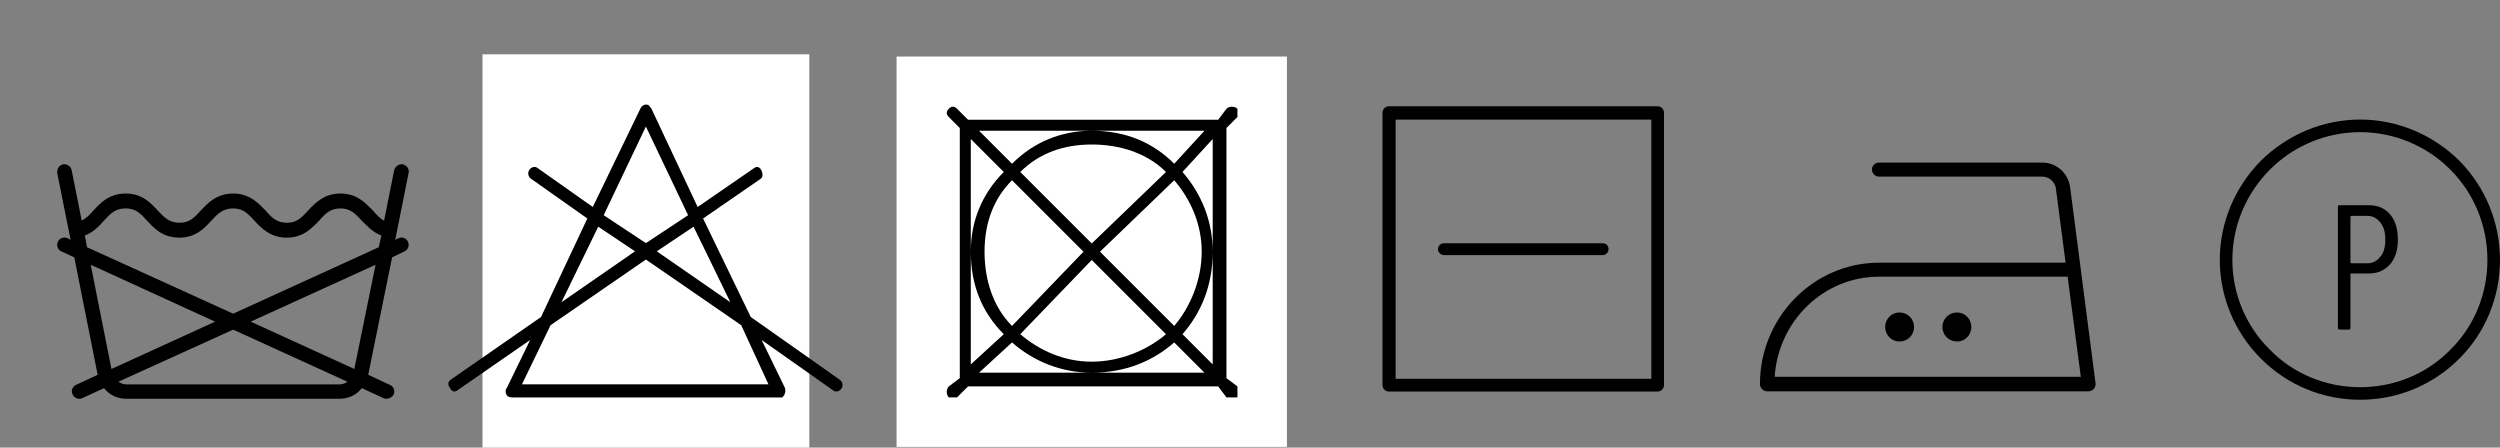
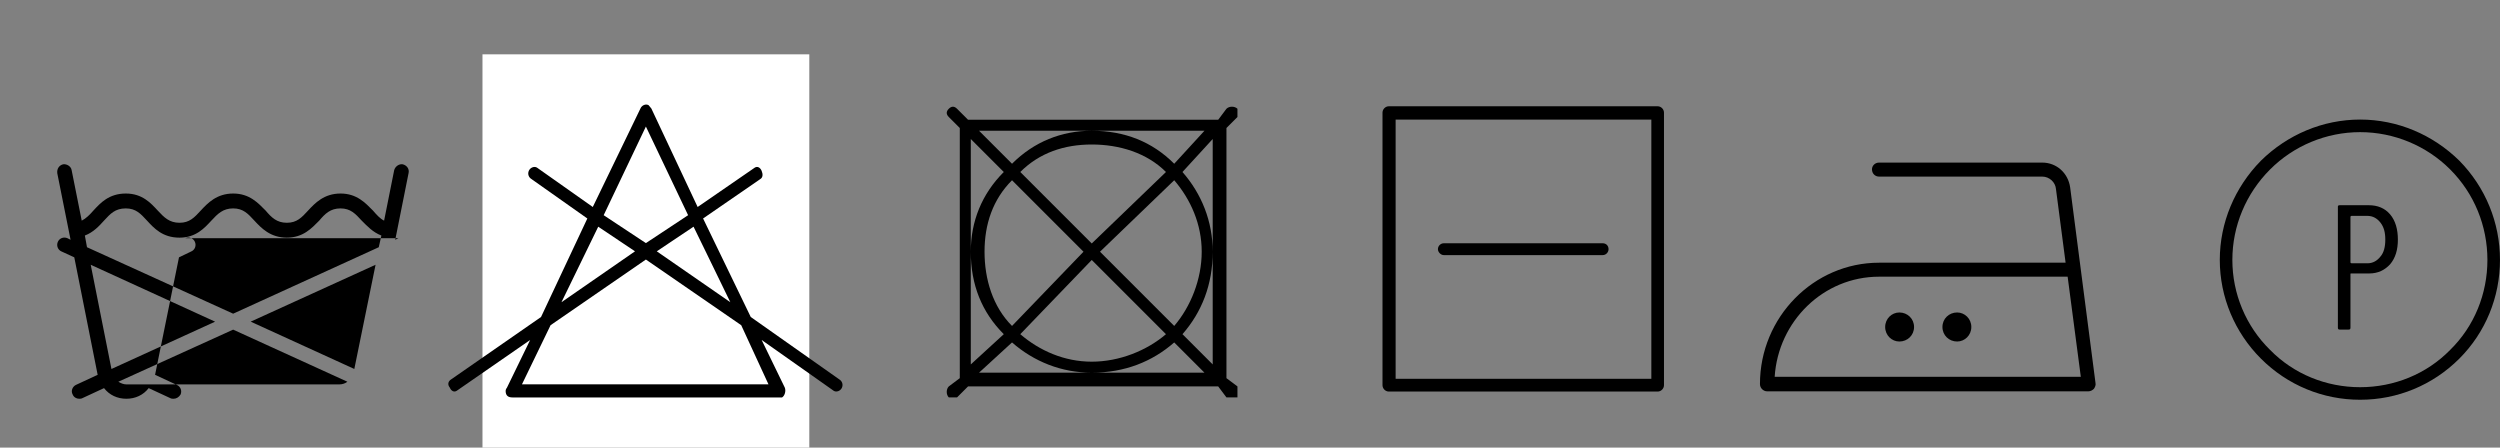
<svg xmlns="http://www.w3.org/2000/svg" xmlns:ns1="http://www.inkscape.org/namespaces/inkscape" xmlns:ns2="http://sodipodi.sourceforge.net/DTD/sodipodi-0.dtd" width="196.433mm" height="35.17mm" viewBox="0 0 196.433 35.17" version="1.1" id="svg13870" ns1:version="0.92.4 (5da689c313, 2019-01-14)" ns2:docname="PK 42.svg" ns1:export-filename="\\192.168.0.1\dados\ATEND05\DOCUMENTOS\paks instrução de lavagem\PK 42.svg.png" ns1:export-xdpi="96" ns1:export-ydpi="96">
  <rect x="0" y="0" width="196.433" height="35.17" fill="#808080" stroke="none" />
  <defs id="defs13864">
    <style id="style14963" type="text/css">
    .fil0 {fill:none}
    .fil1 {fill:black}
    .fil2 {fill:black;fill-rule:nonzero}
   </style>
    <style type="text/css" id="style12438">
    .fil0 {fill:none}
    .fil1 {fill:black}
    .fil2 {fill:black;fill-rule:nonzero}
   </style>
    <style id="style14226" type="text/css">
    .fil0 {fill:none}
    .fil1 {fill:black}
    .fil2 {fill:black;fill-rule:nonzero}
   </style>
  </defs>
  <ns2:namedview id="base" pagecolor="#ffffff" bordercolor="#666666" borderopacity="1.0" ns1:pageopacity="0.0" ns1:pageshadow="2" ns1:zoom="0.35" ns1:cx="136.73414" ns1:cy="-200.21094" ns1:document-units="mm" ns1:current-layer="layer1" showgrid="false" ns1:window-width="1366" ns1:window-height="706" ns1:window-x="-8" ns1:window-y="-8" ns1:window-maximized="1" fit-margin-top="0" fit-margin-left="0" fit-margin-right="0" fit-margin-bottom="0" />
  <g ns1:label="Camada 1" ns1:groupmode="layer" id="layer1" transform="translate(-5.128,-116.196)">
    <g id="layer1-8" ns1:label="Camada 1" transform="translate(19.847,-25.686)">
      <g id="g15458" />
    </g>
    <g id="g14708">
      <rect style="clip-rule:evenodd;fill:none;fill-rule:evenodd;stroke-width:0.024;image-rendering:optimizeQuality;shape-rendering:geometricPrecision;text-rendering:geometricPrecision" class="fil0" x="5.128" y="119.841" width="18.32" height="18.32" id="rect12497" />
      <g transform="translate(-18.585,12.654)" id="g14044">
        <g transform="translate(17.403,-9.817)" id="g3056-8">
          <g id="layer1-7-6-9" ns1:label="Camada 1" transform="translate(5.237,42.789)">
            <g transform="matrix(0.107,0,0,0.129,36.308,74.837)" id="g377-11-4" style="clip-rule:evenodd;fill-rule:evenodd;stroke-width:0.651;image-rendering:optimizeQuality;shape-rendering:geometricPrecision;text-rendering:geometricPrecision">
              <g style="stroke-width:0.651" id="Camada_x0020_1-9-8-2">
                <rect style="fill:#ffffff;stroke-width:0.651" y="0" class="fil0" x="25" width="240" height="240" id="rect361-55-6" />
                <path style="fill:#000000;stroke-width:0.651" ns1:connector-curvature="0" class="fil1" d="m 65,69 41,24 35,-60 c 1,-2 4,-3 6,-2 1,1 1,1 2,2 l 34,60 42,-24 c 2,-1 4,0 5,2 v 0 c 1,2 1,4 -1,5 l -42,24 35,60 65,38 c 2,1 3,3 2,5 v 0 c -1,2 -4,3 -6,2 l -53,-31 17,29 c 1,2 0,5 -2,6 -1,0 -1,0 -2,0 v 0 H 47 c -3,0 -5,-1 -5,-4 0,-1 1,-2 1,-2 L 60,174 6,205 c -2,1 -4,0 -5,-2 v 0 c -2,-2 -1,-4 1,-5 L 68,160 102,100 61,76 c -2,-1 -3,-3 -2,-5 v 0 c 1,-2 4,-3 6,-2 z m 49,29 31,17 31,-17 -31,-54 z m 66,7 -27,15 54,31 -17,-29 z m 35,60 -70,-40 -70,40 -21,36 H 235 Z M 83,151 137,120 110,105 Z" id="path363-26-6" />
              </g>
            </g>
            <g style="clip-rule:evenodd;fill-rule:evenodd;stroke-width:0.472;image-rendering:optimizeQuality;shape-rendering:geometricPrecision;text-rendering:geometricPrecision" id="g4509-45-9" transform="matrix(0.19,0,0,0.19,126.882,69.544)" />
            <rect id="rect6396-20-3" height="16.104" width="16.105" x="171.079" class="fil0" y="70.57" style="clip-rule:evenodd;fill:none;fill-rule:evenodd;stroke-width:0.024;image-rendering:optimizeQuality;shape-rendering:geometricPrecision;text-rendering:geometricPrecision" />
            <g transform="matrix(0.216,0,0,0.216,71.519,75.012)" id="g790-3-0-3" style="clip-rule:evenodd;fill-rule:evenodd;stroke-width:0.679;image-rendering:optimizeQuality;shape-rendering:geometricPrecision;text-rendering:geometricPrecision">
              <g style="stroke-width:0.679" id="Camada_x0020_1-1-12-8-3">
-                 <rect style="fill:#ffffff;stroke-width:0.679" y="0" x="0" class="fil0" width="142" height="142" id="rect774-0-4-9" />
                <path style="fill:#000000;stroke-width:0.679" ns1:connector-curvature="0" class="fil1" d="M 120,117 V 26 l 4,-4 c 0,-1 0,-2 0,-3 -1,-1 -3,-1 -4,0 l -3,4 H 26 l -4,-4 c -1,-1 -2,-1 -3,0 -1,1 -1,2 0,3 l 4,4 v 91 l -4,3 c -1,1 -1,3 0,4 0,0 1,0 2,0 0,0 1,0 1,0 l 4,-4 h 91 l 3,4 c 1,0 1,0 2,0 1,0 1,0 2,0 0,-1 0,-3 0,-4 z M 71,27 h 41 L 101,39 C 93,31 83,27 71,27 60,27 50,31 42,39 L 30,27 Z M 68,71 42,98 C 35,91 32,81 32,71 32,61 35,52 42,45 Z M 45,42 c 7,-7 16,-10 26,-10 10,0 20,3 27,10 L 71,68 Z m 26,32 27,27 c -7,6 -17,10 -27,10 -10,0 -19,-4 -26,-10 z m 3,-3 27,-26 c 6,7 10,16 10,26 0,10 -4,20 -10,27 z M 27,71 V 30 l 12,12 c -8,8 -12,18 -12,29 0,12 4,22 12,30 l -12,11 z m 44,44 H 30 l 12,-11 c 8,7 18,11 29,11 12,0 22,-4 30,-11 l 11,11 z m 44,-44 v 41 l -11,-11 c 7,-8 11,-18 11,-30 0,-11 -4,-21 -11,-29 l 11,-12 z" id="path776-7-8-2" />
              </g>
            </g>
          </g>
          <g style="clip-rule:evenodd;fill-rule:evenodd;stroke-width:0.595;image-rendering:optimizeQuality;shape-rendering:geometricPrecision;text-rendering:geometricPrecision" id="g2094-4-2" transform="matrix(0.151,0,0,0.151,142.399,120.245)" />
        </g>
-         <path id="path15060" d="m 55.02,122.257 -0.251,0.125 1.044,-5.222 c 0.084,-0.334 -0.125,-0.627 -0.459,-0.71 -0.292,-0.042 -0.585,0.167 -0.668,0.46 l -0.793,3.969 c -0.334,-0.167 -0.585,-0.46 -0.877,-0.794 -0.585,-0.585 -1.253,-1.337 -2.547,-1.337 -1.295,0 -2.004,0.752 -2.547,1.337 -0.501,0.543 -0.877,0.961 -1.67,0.961 -0.793,0 -1.211,-0.418 -1.67,-0.961 -0.585,-0.585 -1.253,-1.337 -2.547,-1.337 -1.295,0 -2.004,0.752 -2.547,1.337 -0.501,0.543 -0.877,0.961 -1.67,0.961 -0.793,0 -1.211,-0.418 -1.712,-0.961 -0.543,-0.585 -1.211,-1.337 -2.506,-1.337 -1.336,0 -2.004,0.752 -2.547,1.337 -0.292,0.334 -0.585,0.627 -0.919,0.794 l -0.793,-3.969 c -0.042,-0.292 -0.376,-0.501 -0.668,-0.46 -0.334,0.084 -0.501,0.376 -0.459,0.71 l 1.044,5.222 -0.251,-0.125 c -0.292,-0.125 -0.626,0 -0.752,0.292 -0.125,0.292 0,0.627 0.292,0.752 l 1.002,0.46 1.837,9.232 -1.712,0.794 c -0.251,0.125 -0.418,0.46 -0.251,0.752 0.083,0.209 0.292,0.334 0.501,0.334 0.084,0 0.167,0 0.251,-0.042 l 1.712,-0.794 c 0.418,0.543 1.044,0.836 1.754,0.836 h 16.746 c 0.71,0 1.336,-0.292 1.754,-0.836 l 1.712,0.794 c 0.084,0.042 0.167,0.042 0.251,0.042 0.209,0 0.418,-0.125 0.543,-0.334 0.125,-0.292 0,-0.627 -0.292,-0.752 l -1.712,-0.794 1.879,-9.232 0.96,-0.46 c 0.292,-0.125 0.418,-0.46 0.292,-0.752 -0.125,-0.292 -0.459,-0.418 -0.752,-0.292 z m -24.179,2.089 9.772,4.47 -8.143,3.718 z m 19.543,9.399 h -16.746 c -0.209,0 -0.418,-0.084 -0.626,-0.209 l 9.02,-4.094 8.978,4.094 c -0.167,0.125 -0.376,0.209 -0.626,0.209 z m 1.169,-1.212 -8.143,-3.718 9.813,-4.47 z m 1.921,-9.566 -11.442,5.222 -11.484,-5.222 -0.167,-0.919 c 0.668,-0.251 1.127,-0.752 1.503,-1.17 0.501,-0.543 0.877,-0.961 1.712,-0.961 0.793,0 1.169,0.418 1.67,0.961 0.543,0.585 1.211,1.337 2.547,1.337 1.295,0 1.963,-0.752 2.506,-1.337 0.501,-0.543 0.919,-0.961 1.712,-0.961 0.793,0 1.169,0.418 1.67,0.961 0.543,0.585 1.253,1.337 2.547,1.337 1.295,0 1.963,-0.752 2.547,-1.337 0.459,-0.543 0.877,-0.961 1.67,-0.961 0.793,0 1.169,0.418 1.67,0.961 0.418,0.418 0.877,0.919 1.545,1.17 z" class="fil1" ns1:connector-curvature="0" style="clip-rule:evenodd;fill:#000000;fill-rule:evenodd;stroke-width:0.042;image-rendering:optimizeQuality;shape-rendering:geometricPrecision;text-rendering:geometricPrecision" />
+         <path id="path15060" d="m 55.02,122.257 -0.251,0.125 1.044,-5.222 c 0.084,-0.334 -0.125,-0.627 -0.459,-0.71 -0.292,-0.042 -0.585,0.167 -0.668,0.46 l -0.793,3.969 c -0.334,-0.167 -0.585,-0.46 -0.877,-0.794 -0.585,-0.585 -1.253,-1.337 -2.547,-1.337 -1.295,0 -2.004,0.752 -2.547,1.337 -0.501,0.543 -0.877,0.961 -1.67,0.961 -0.793,0 -1.211,-0.418 -1.67,-0.961 -0.585,-0.585 -1.253,-1.337 -2.547,-1.337 -1.295,0 -2.004,0.752 -2.547,1.337 -0.501,0.543 -0.877,0.961 -1.67,0.961 -0.793,0 -1.211,-0.418 -1.712,-0.961 -0.543,-0.585 -1.211,-1.337 -2.506,-1.337 -1.336,0 -2.004,0.752 -2.547,1.337 -0.292,0.334 -0.585,0.627 -0.919,0.794 l -0.793,-3.969 c -0.042,-0.292 -0.376,-0.501 -0.668,-0.46 -0.334,0.084 -0.501,0.376 -0.459,0.71 l 1.044,5.222 -0.251,-0.125 c -0.292,-0.125 -0.626,0 -0.752,0.292 -0.125,0.292 0,0.627 0.292,0.752 l 1.002,0.46 1.837,9.232 -1.712,0.794 c -0.251,0.125 -0.418,0.46 -0.251,0.752 0.083,0.209 0.292,0.334 0.501,0.334 0.084,0 0.167,0 0.251,-0.042 l 1.712,-0.794 c 0.418,0.543 1.044,0.836 1.754,0.836 c 0.71,0 1.336,-0.292 1.754,-0.836 l 1.712,0.794 c 0.084,0.042 0.167,0.042 0.251,0.042 0.209,0 0.418,-0.125 0.543,-0.334 0.125,-0.292 0,-0.627 -0.292,-0.752 l -1.712,-0.794 1.879,-9.232 0.96,-0.46 c 0.292,-0.125 0.418,-0.46 0.292,-0.752 -0.125,-0.292 -0.459,-0.418 -0.752,-0.292 z m -24.179,2.089 9.772,4.47 -8.143,3.718 z m 19.543,9.399 h -16.746 c -0.209,0 -0.418,-0.084 -0.626,-0.209 l 9.02,-4.094 8.978,4.094 c -0.167,0.125 -0.376,0.209 -0.626,0.209 z m 1.169,-1.212 -8.143,-3.718 9.813,-4.47 z m 1.921,-9.566 -11.442,5.222 -11.484,-5.222 -0.167,-0.919 c 0.668,-0.251 1.127,-0.752 1.503,-1.17 0.501,-0.543 0.877,-0.961 1.712,-0.961 0.793,0 1.169,0.418 1.67,0.961 0.543,0.585 1.211,1.337 2.547,1.337 1.295,0 1.963,-0.752 2.506,-1.337 0.501,-0.543 0.919,-0.961 1.712,-0.961 0.793,0 1.169,0.418 1.67,0.961 0.543,0.585 1.253,1.337 2.547,1.337 1.295,0 1.963,-0.752 2.547,-1.337 0.459,-0.543 0.877,-0.961 1.67,-0.961 0.793,0 1.169,0.418 1.67,0.961 0.418,0.418 0.877,0.919 1.545,1.17 z" class="fil1" ns1:connector-curvature="0" style="clip-rule:evenodd;fill:#000000;fill-rule:evenodd;stroke-width:0.042;image-rendering:optimizeQuality;shape-rendering:geometricPrecision;text-rendering:geometricPrecision" />
        <path id="path15116" d="m 209.156,112.936 c 2.928,0 5.704,1.179 7.795,3.232 2.054,2.091 3.194,4.867 3.194,7.795 0,2.928 -1.141,5.704 -3.194,7.757 -2.091,2.091 -4.867,3.232 -7.795,3.232 -2.928,0 -5.704,-1.141 -7.795,-3.232 -2.053,-2.053 -3.232,-4.829 -3.232,-7.757 0,-2.928 1.179,-5.704 3.232,-7.795 2.091,-2.053 4.867,-3.232 7.795,-3.232 z m 7.073,3.917 c -1.863,-1.863 -4.411,-2.928 -7.073,-2.928 -2.662,0 -5.21,1.065 -7.073,2.928 -1.901,1.901 -2.966,4.449 -2.966,7.111 0,2.662 1.065,5.21 2.966,7.073 1.863,1.901 4.411,2.928 7.073,2.928 2.662,0 5.21,-1.027 7.073,-2.928 1.901,-1.863 2.928,-4.411 2.928,-7.073 0,-2.662 -1.027,-5.21 -2.928,-7.111 z m -6.388,2.814 c 0.684,0 1.255,0.228 1.673,0.722 0.418,0.494 0.608,1.179 0.608,1.977 0,0.799 -0.19,1.445 -0.608,1.939 -0.418,0.456 -0.951,0.723 -1.635,0.723 h -1.407 c -0.038,0 -0.076,0 -0.076,0.038 v 4.221 c 0,0.114 -0.038,0.152 -0.152,0.152 h -0.684 c -0.114,0 -0.152,-0.038 -0.152,-0.152 v -9.506 c 0,-0.076 0.038,-0.114 0.152,-0.114 z m -0.114,4.563 c 0.418,0 0.76,-0.19 1.027,-0.532 0.266,-0.304 0.38,-0.761 0.38,-1.331 0,-0.57 -0.114,-0.989 -0.38,-1.331 -0.266,-0.342 -0.608,-0.532 -1.027,-0.532 h -1.255 c -0.038,0 -0.076,0.039 -0.076,0.075 v 3.574 c 0,0.038 0.038,0.075 0.076,0.075 z" class="fil1" ns1:connector-curvature="0" style="clip-rule:evenodd;fill:#000000;fill-rule:evenodd;stroke-width:0.038;image-rendering:optimizeQuality;shape-rendering:geometricPrecision;text-rendering:geometricPrecision" />
      </g>
      <path style="clip-rule:evenodd;fill:#000000;fill-rule:evenodd;stroke-width:0.024;image-rendering:optimizeQuality;shape-rendering:geometricPrecision;text-rendering:geometricPrecision" ns1:connector-curvature="0" class="fil1" d="m 169.779,146.29 -1.991,-15.363 c -0.159,-1.141 -1.075,-1.956 -2.19,-1.956 H 152.773 c -0.319,0 -0.558,0.245 -0.558,0.53 0,0.326 0.239,0.571 0.558,0.571 h 12.824 c 0.558,0 1.035,0.448 1.075,0.978 l 0.757,5.787 H 152.773 c -5.137,0 -9.359,4.279 -9.359,9.536 0,0.326 0.279,0.571 0.558,0.571 h 25.249 c 0.159,0 0.319,-0.082 0.438,-0.204 0.079,-0.122 0.159,-0.285 0.12,-0.448 z m -25.209,-0.489 c 0.279,-4.36 3.823,-7.865 8.204,-7.865 h 14.815 l 1.035,7.865 z m 10.952,-3.912 c 0,-0.652 -0.518,-1.141 -1.155,-1.141 -0.597,0 -1.115,0.489 -1.115,1.141 0,0.652 0.518,1.141 1.115,1.141 0.637,0 1.155,-0.489 1.155,-1.141 z m 4.5,0 c 0,-0.652 -0.518,-1.141 -1.115,-1.141 -0.637,0 -1.155,0.489 -1.155,1.141 0,0.652 0.518,1.141 1.155,1.141 0.597,0 1.115,-0.489 1.115,-1.141 z" id="path14369" />
      <path style="clip-rule:evenodd;fill:#000000;fill-rule:evenodd;stroke-width:0.024;image-rendering:optimizeQuality;shape-rendering:geometricPrecision;text-rendering:geometricPrecision" ns1:connector-curvature="0" class="fil1" d="m 135.376,124.546 h -21.124 c -0.267,0 -0.497,0.232 -0.497,0.503 v 21.41 c 0,0.271 0.229,0.503 0.497,0.503 h 21.124 c 0.267,0 0.497,-0.232 0.497,-0.503 v -21.41 c 0,-0.271 -0.229,-0.503 -0.497,-0.503 z m -0.497,18.894 v 2.517 h -20.092 v -2.517 -15.371 -2.478 h 3.934 6.112 6.799 3.247 v 2.478 z m -16.311,-8.13 h 12.491 c 0.267,0 0.458,0.194 0.458,0.465 v 0 c 0,0.232 -0.191,0.465 -0.458,0.465 h -12.491 c -0.229,0 -0.458,-0.232 -0.458,-0.465 v 0 c 0,-0.271 0.229,-0.465 0.458,-0.465 z" id="path14389" />
    </g>
  </g>
</svg>